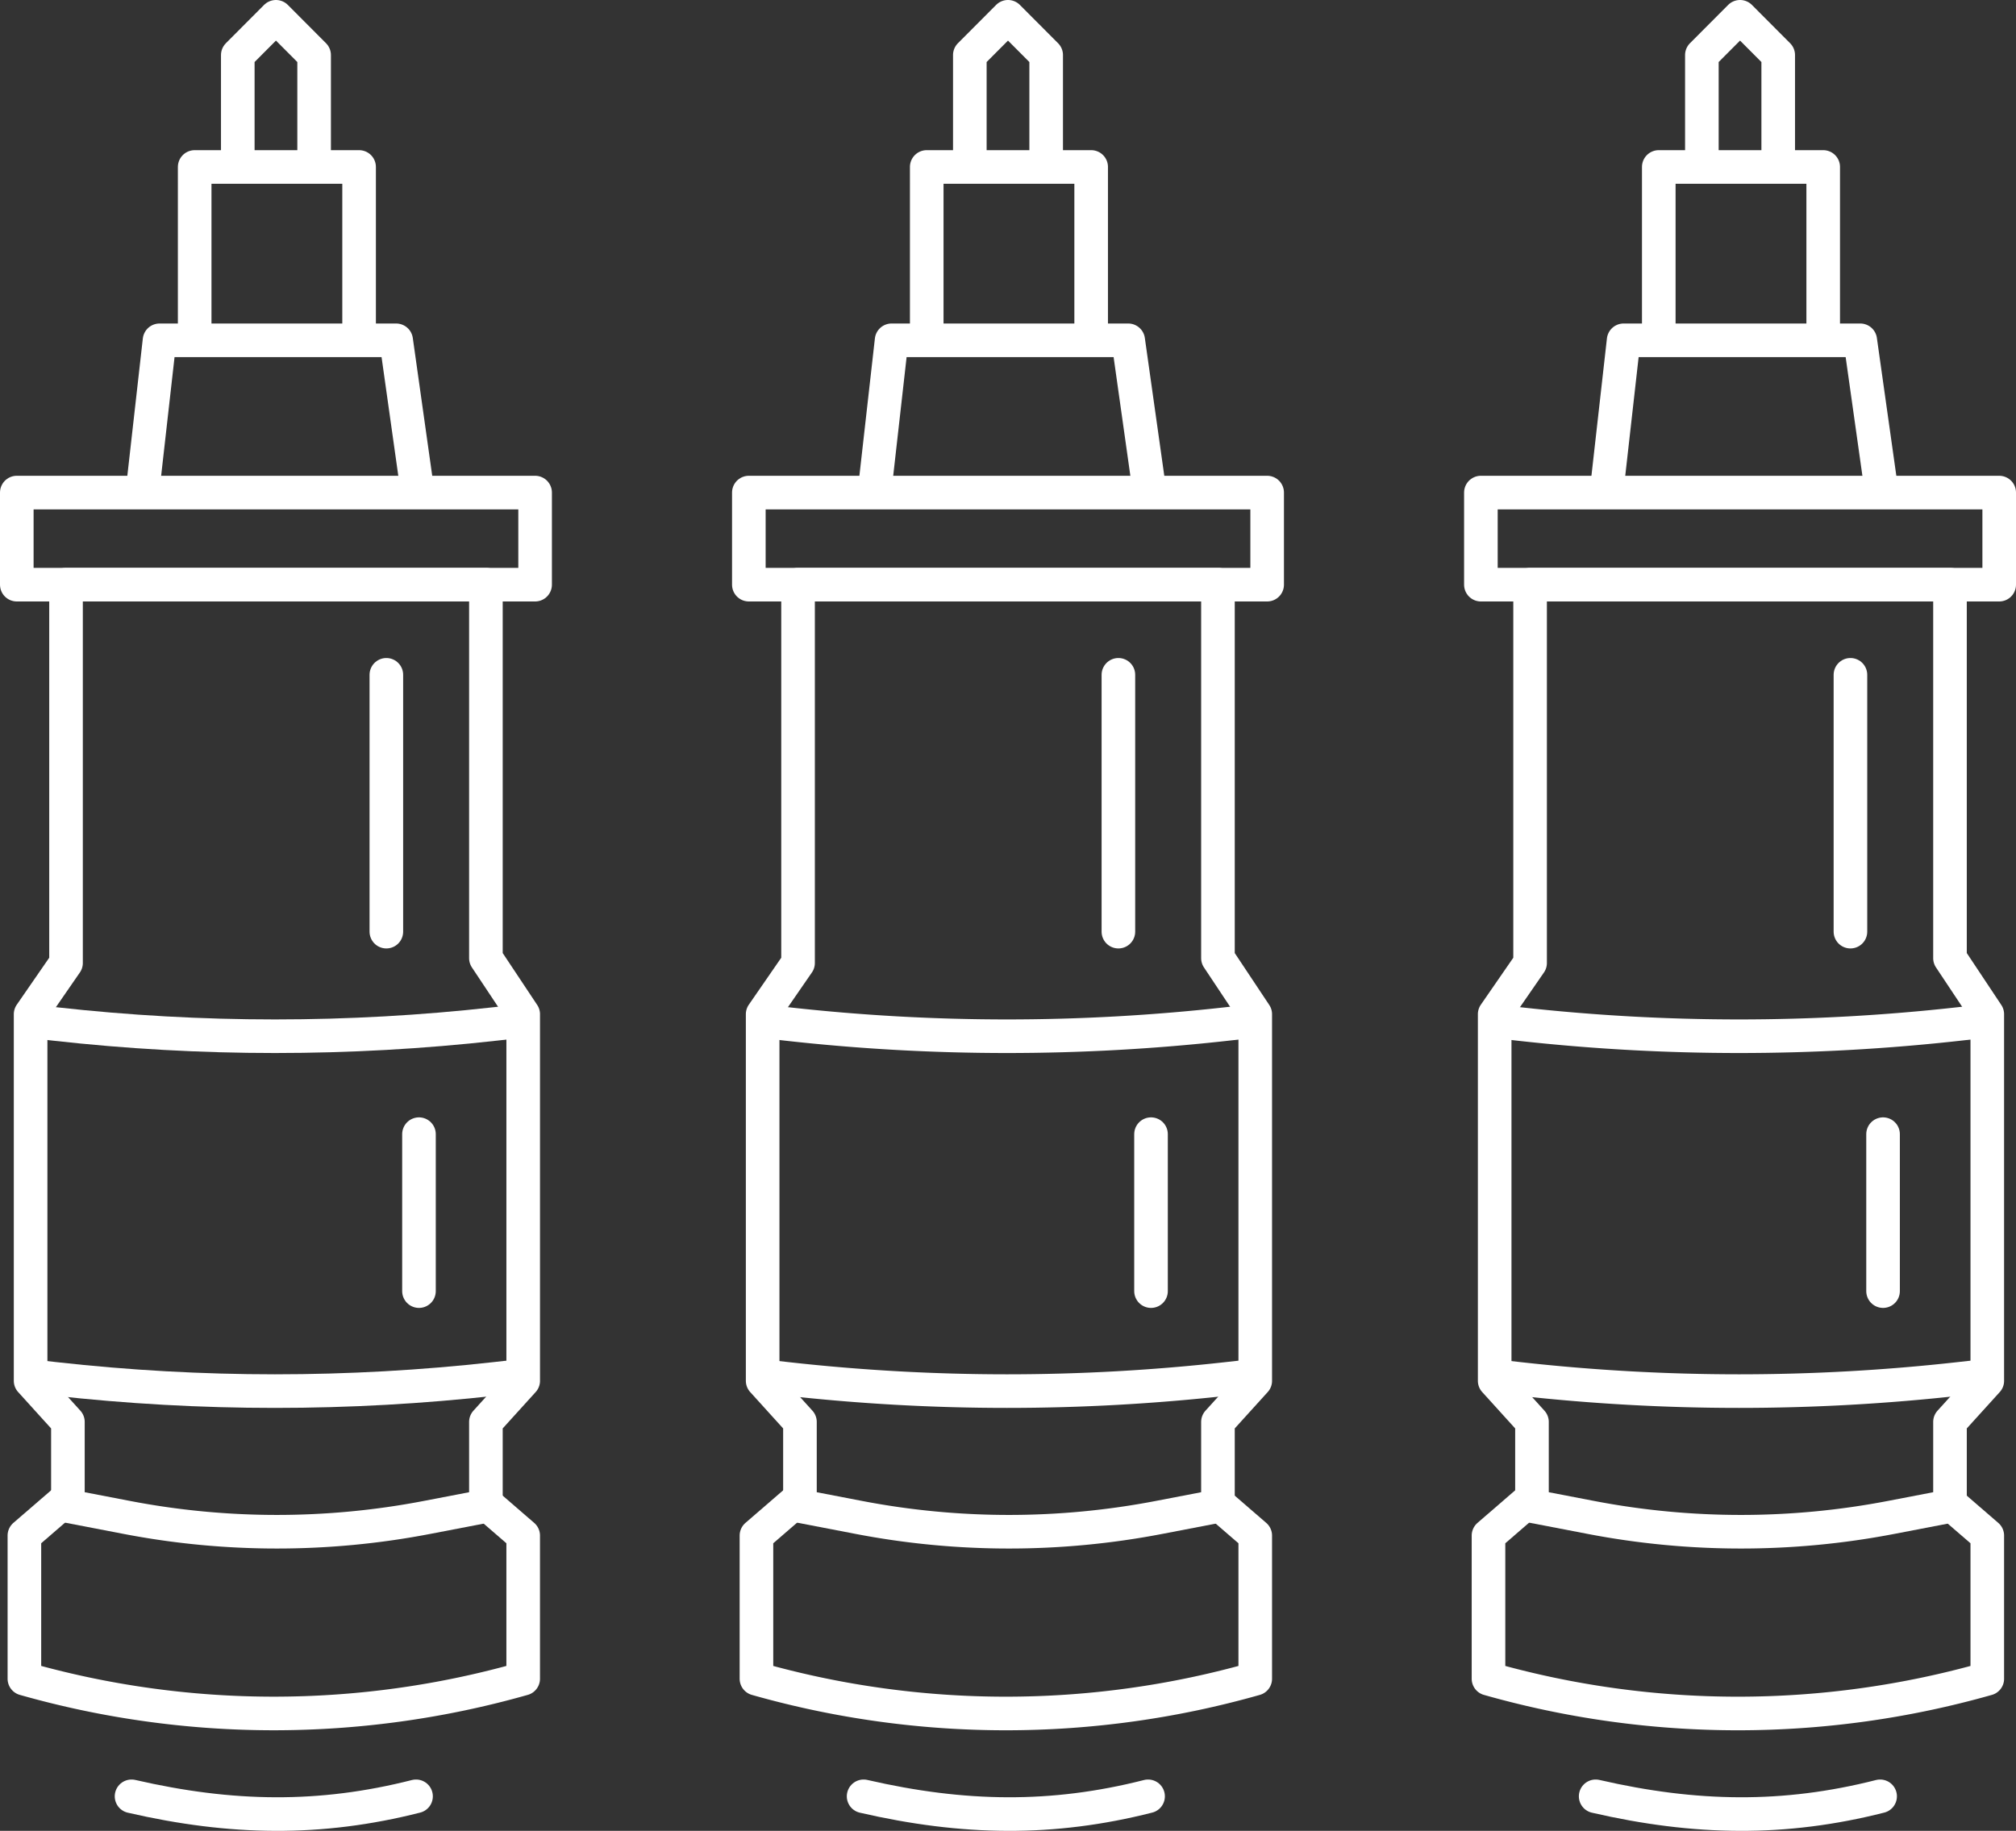
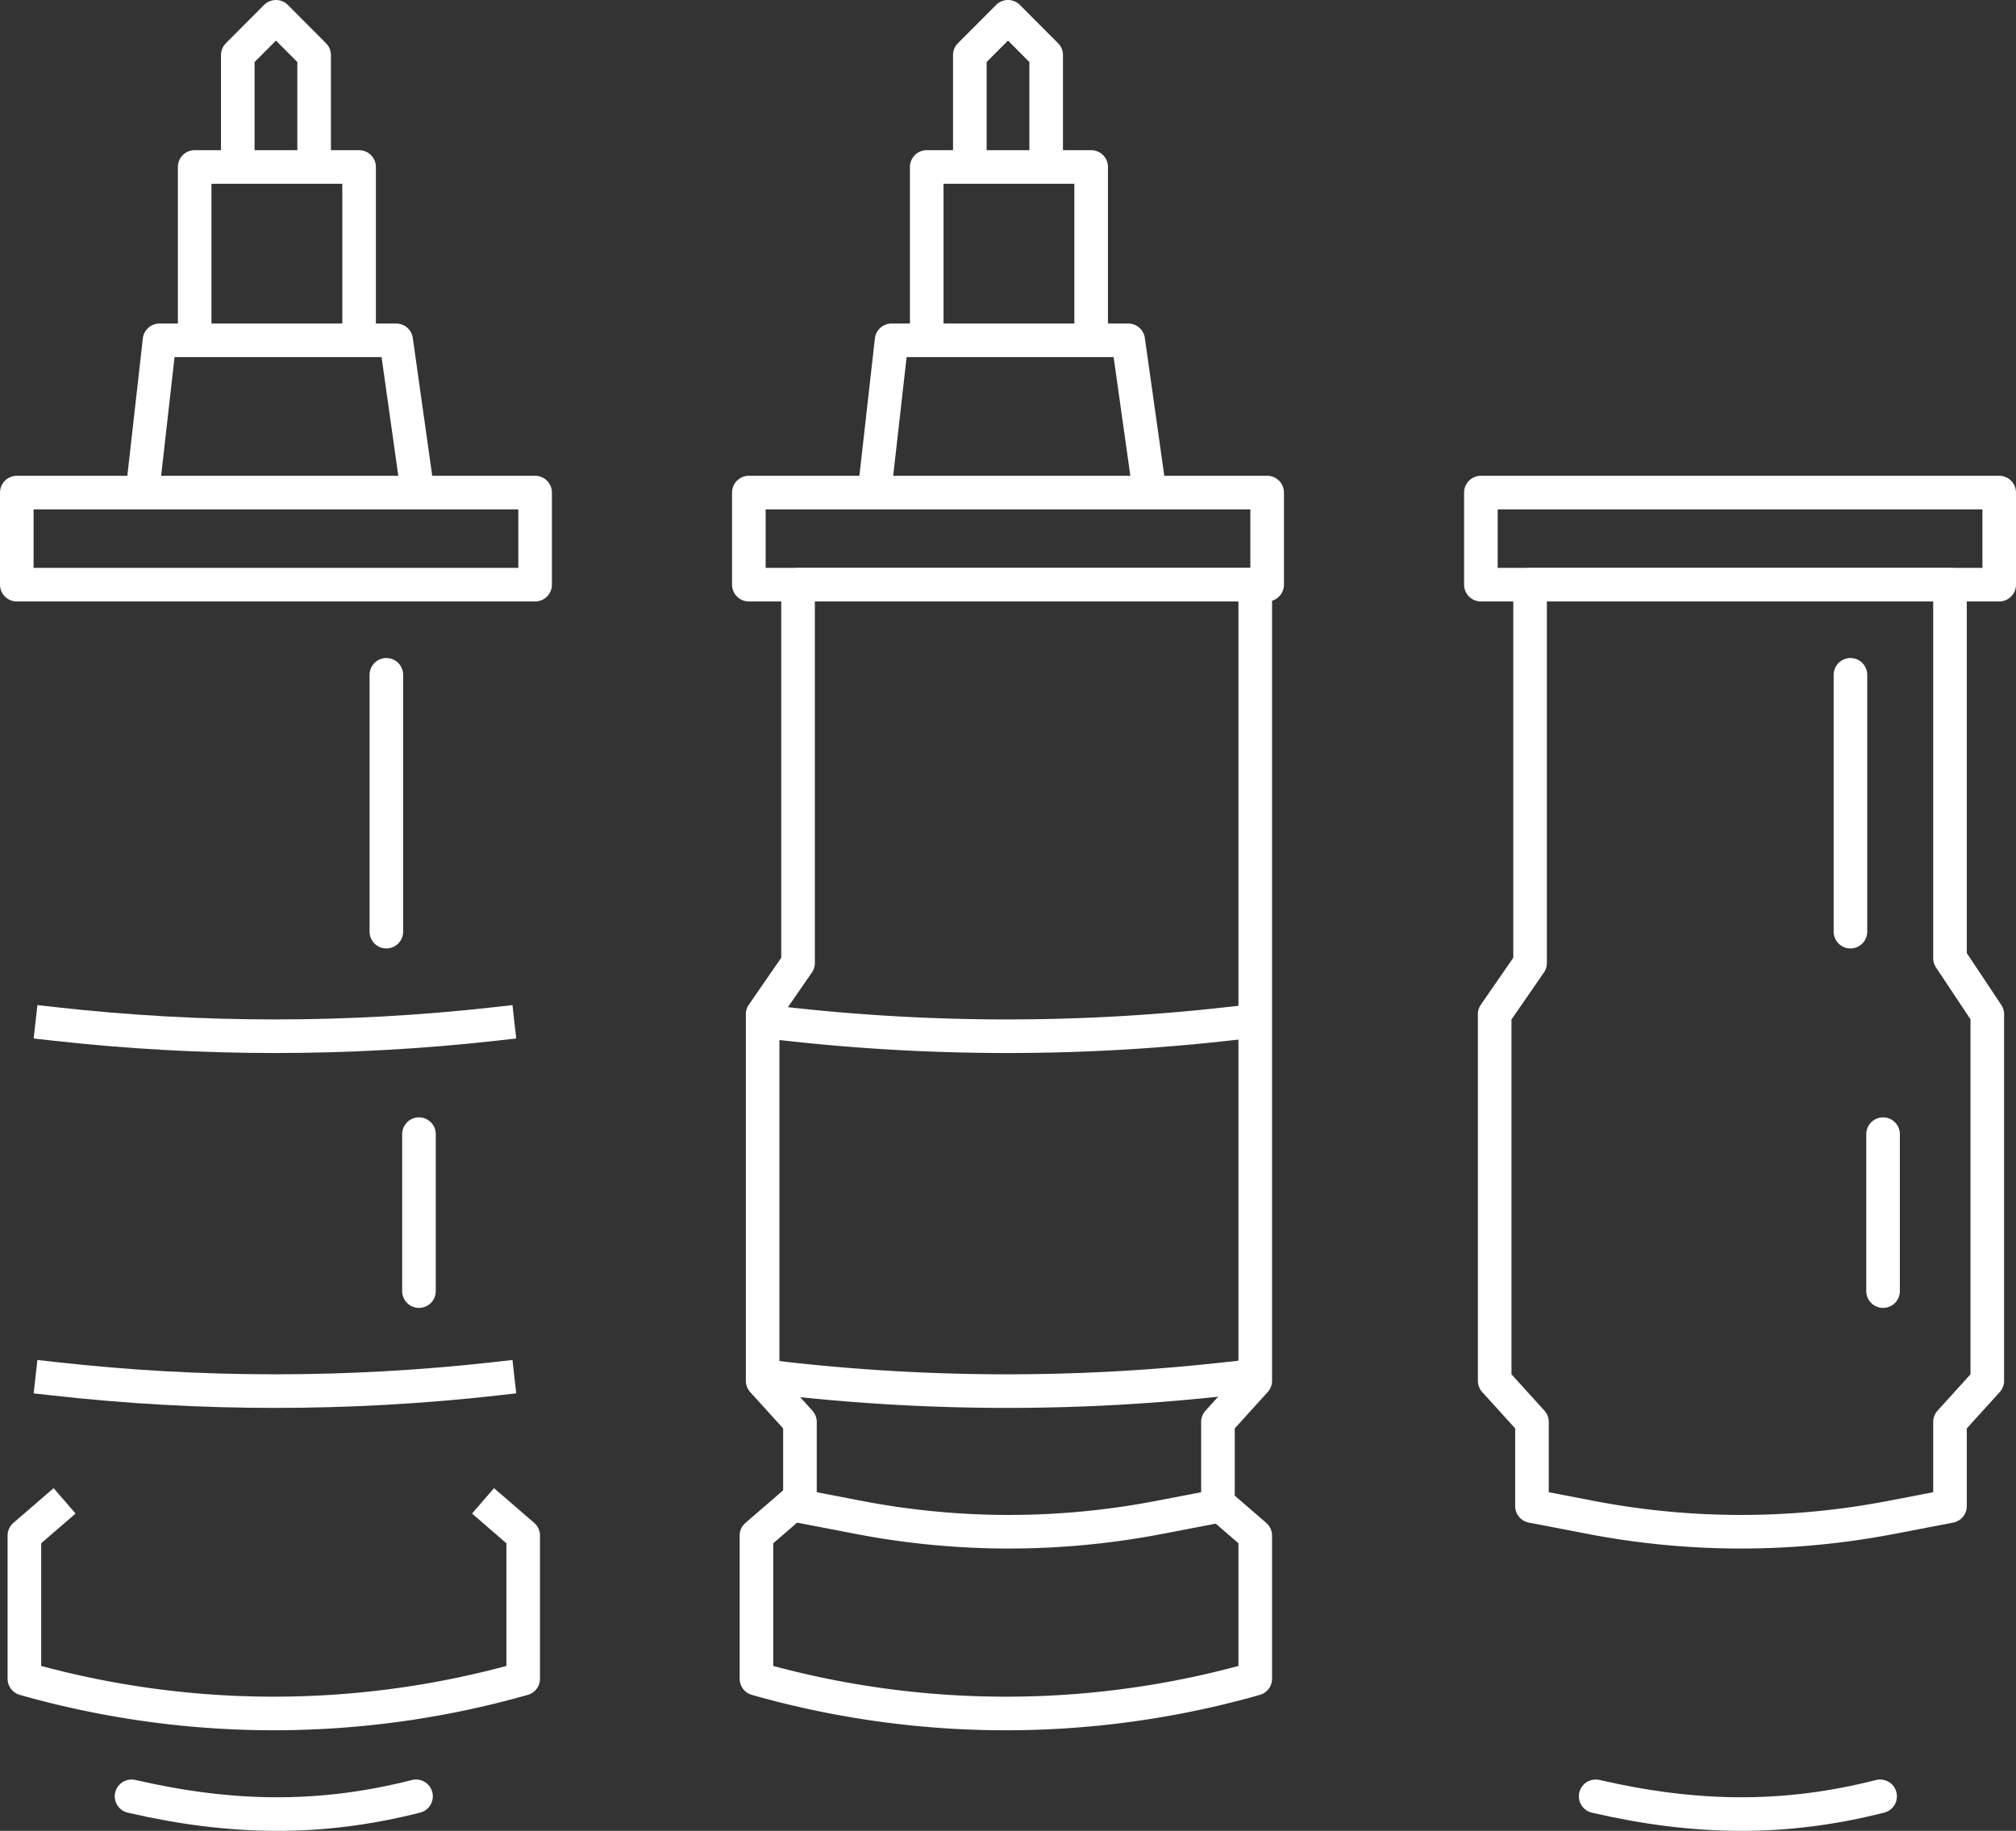
<svg xmlns="http://www.w3.org/2000/svg" width="120" height="109" fill="none">
  <rect width="100%" height="100%" fill="#333333" stroke="none" />
  <path stroke="#fff" stroke-width="2" stroke-linejoin="round" d="M44.574 29.325h30.852v5.483H44.574z" />
-   <path d="M72.497 34.808H47.503V57.33l-2.107 3.052v21.823l2.22 2.45v5.01l3.503.674a47.3 47.3 0 0017.875 0l3.503-.674v-5.01l2.22-2.45V60.382l-2.22-3.34V34.807z" stroke="#fff" stroke-width="2" stroke-linejoin="round" />
+   <path d="M72.497 34.808H47.503V57.33l-2.107 3.052v21.823l2.22 2.45v5.01l3.503.674a47.3 47.3 0 0017.875 0l3.503-.674v-5.01l2.22-2.45V60.382V34.807z" stroke="#fff" stroke-width="2" stroke-linejoin="round" />
  <path d="M45.69 60.832l1.14.128c8.713.975 17.508.975 26.22 0l1.141-.128M45.69 81.96l1.14.128c8.713.975 17.508.975 26.22 0l1.141-.128M52.132 28.58l.939-8.32h14.084l1.174 8.32m-13.166-8.474V9.94h9.787v10.166M57.728 9.519v-6.24L60 1l2.272 2.279v6.24M47.42 89.353l-2.393 2.068v8.522a54.301 54.301 0 0029.69 0v0-8.522l-2.392-2.068" stroke="#fff" stroke-width="2" stroke-linejoin="round" />
-   <path d="M68.513 67.522v9.344m-1.942-36.691v15.29m-15.166 51.478c5.939 1.369 11.236 1.449 16.933 0" stroke="#fff" stroke-width="2" stroke-linecap="round" stroke-linejoin="round" />
  <path stroke="#fff" stroke-width="2" stroke-linejoin="round" d="M88.148 29.325H119v5.483H88.148z" />
  <path d="M116.071 34.808H91.077V57.33l-2.108 3.052v21.823l2.22 2.45v5.01l3.504.674a47.302 47.302 0 0017.875 0l3.503-.674v-5.01l2.22-2.45V60.382l-2.22-3.34V34.807z" stroke="#fff" stroke-width="2" stroke-linejoin="round" />
-   <path d="M89.264 60.832l1.14.128c8.713.975 17.508.975 26.22 0l1.141-.128M89.264 81.96l1.14.128c8.713.975 17.508.975 26.22 0l1.141-.128M95.706 28.58l.938-8.32h14.085l1.174 8.32m-13.166-8.474V9.94h9.787v10.166m-7.222-10.587v-6.24L103.574 1l2.272 2.279v6.24M90.993 89.353l-2.392 2.068v8.522a54.3 54.3 0 0029.69 0v0-8.522l-2.392-2.068" stroke="#fff" stroke-width="2" stroke-linejoin="round" />
  <path d="M112.087 67.522v9.344m-1.942-36.691v15.29M94.98 106.943c5.938 1.369 11.235 1.449 16.932 0" stroke="#fff" stroke-width="2" stroke-linecap="round" stroke-linejoin="round" />
  <path stroke="#fff" stroke-width="2" stroke-linejoin="round" d="M1 29.325h30.852v5.483H1z" />
-   <path d="M28.922 34.808H3.93V57.33l-2.108 3.052v21.823l2.22 2.45v5.01l3.504.674a47.3 47.3 0 0017.874 0l3.503-.674v-5.01l2.22-2.45V60.382l-2.22-3.34V34.807z" stroke="#fff" stroke-width="2" stroke-linejoin="round" />
  <path d="M2.115 60.832l1.141.128c8.713.975 17.507.975 26.22 0l1.14-.128M2.115 81.96l1.141.128c8.713.975 17.507.975 26.22 0l1.14-.128M8.557 28.58l.939-8.32h14.085l1.173 8.32m-13.166-8.474V9.94h9.787v10.166M14.154 9.519v-6.24L16.426 1l2.272 2.279v6.24" stroke="#fff" stroke-width="2" stroke-linejoin="round" />
  <path d="M24.939 67.522v9.344m-1.942-36.691v15.29M7.83 106.943c5.94 1.369 11.236 1.449 16.934 0" stroke="#fff" stroke-width="2" stroke-linecap="round" stroke-linejoin="round" />
  <path d="M3.845 89.353L1.452 91.42v8.522a54.301 54.301 0 0029.69 0v0-8.522l-2.391-2.068" stroke="#fff" stroke-width="2" stroke-linejoin="round" />
</svg>